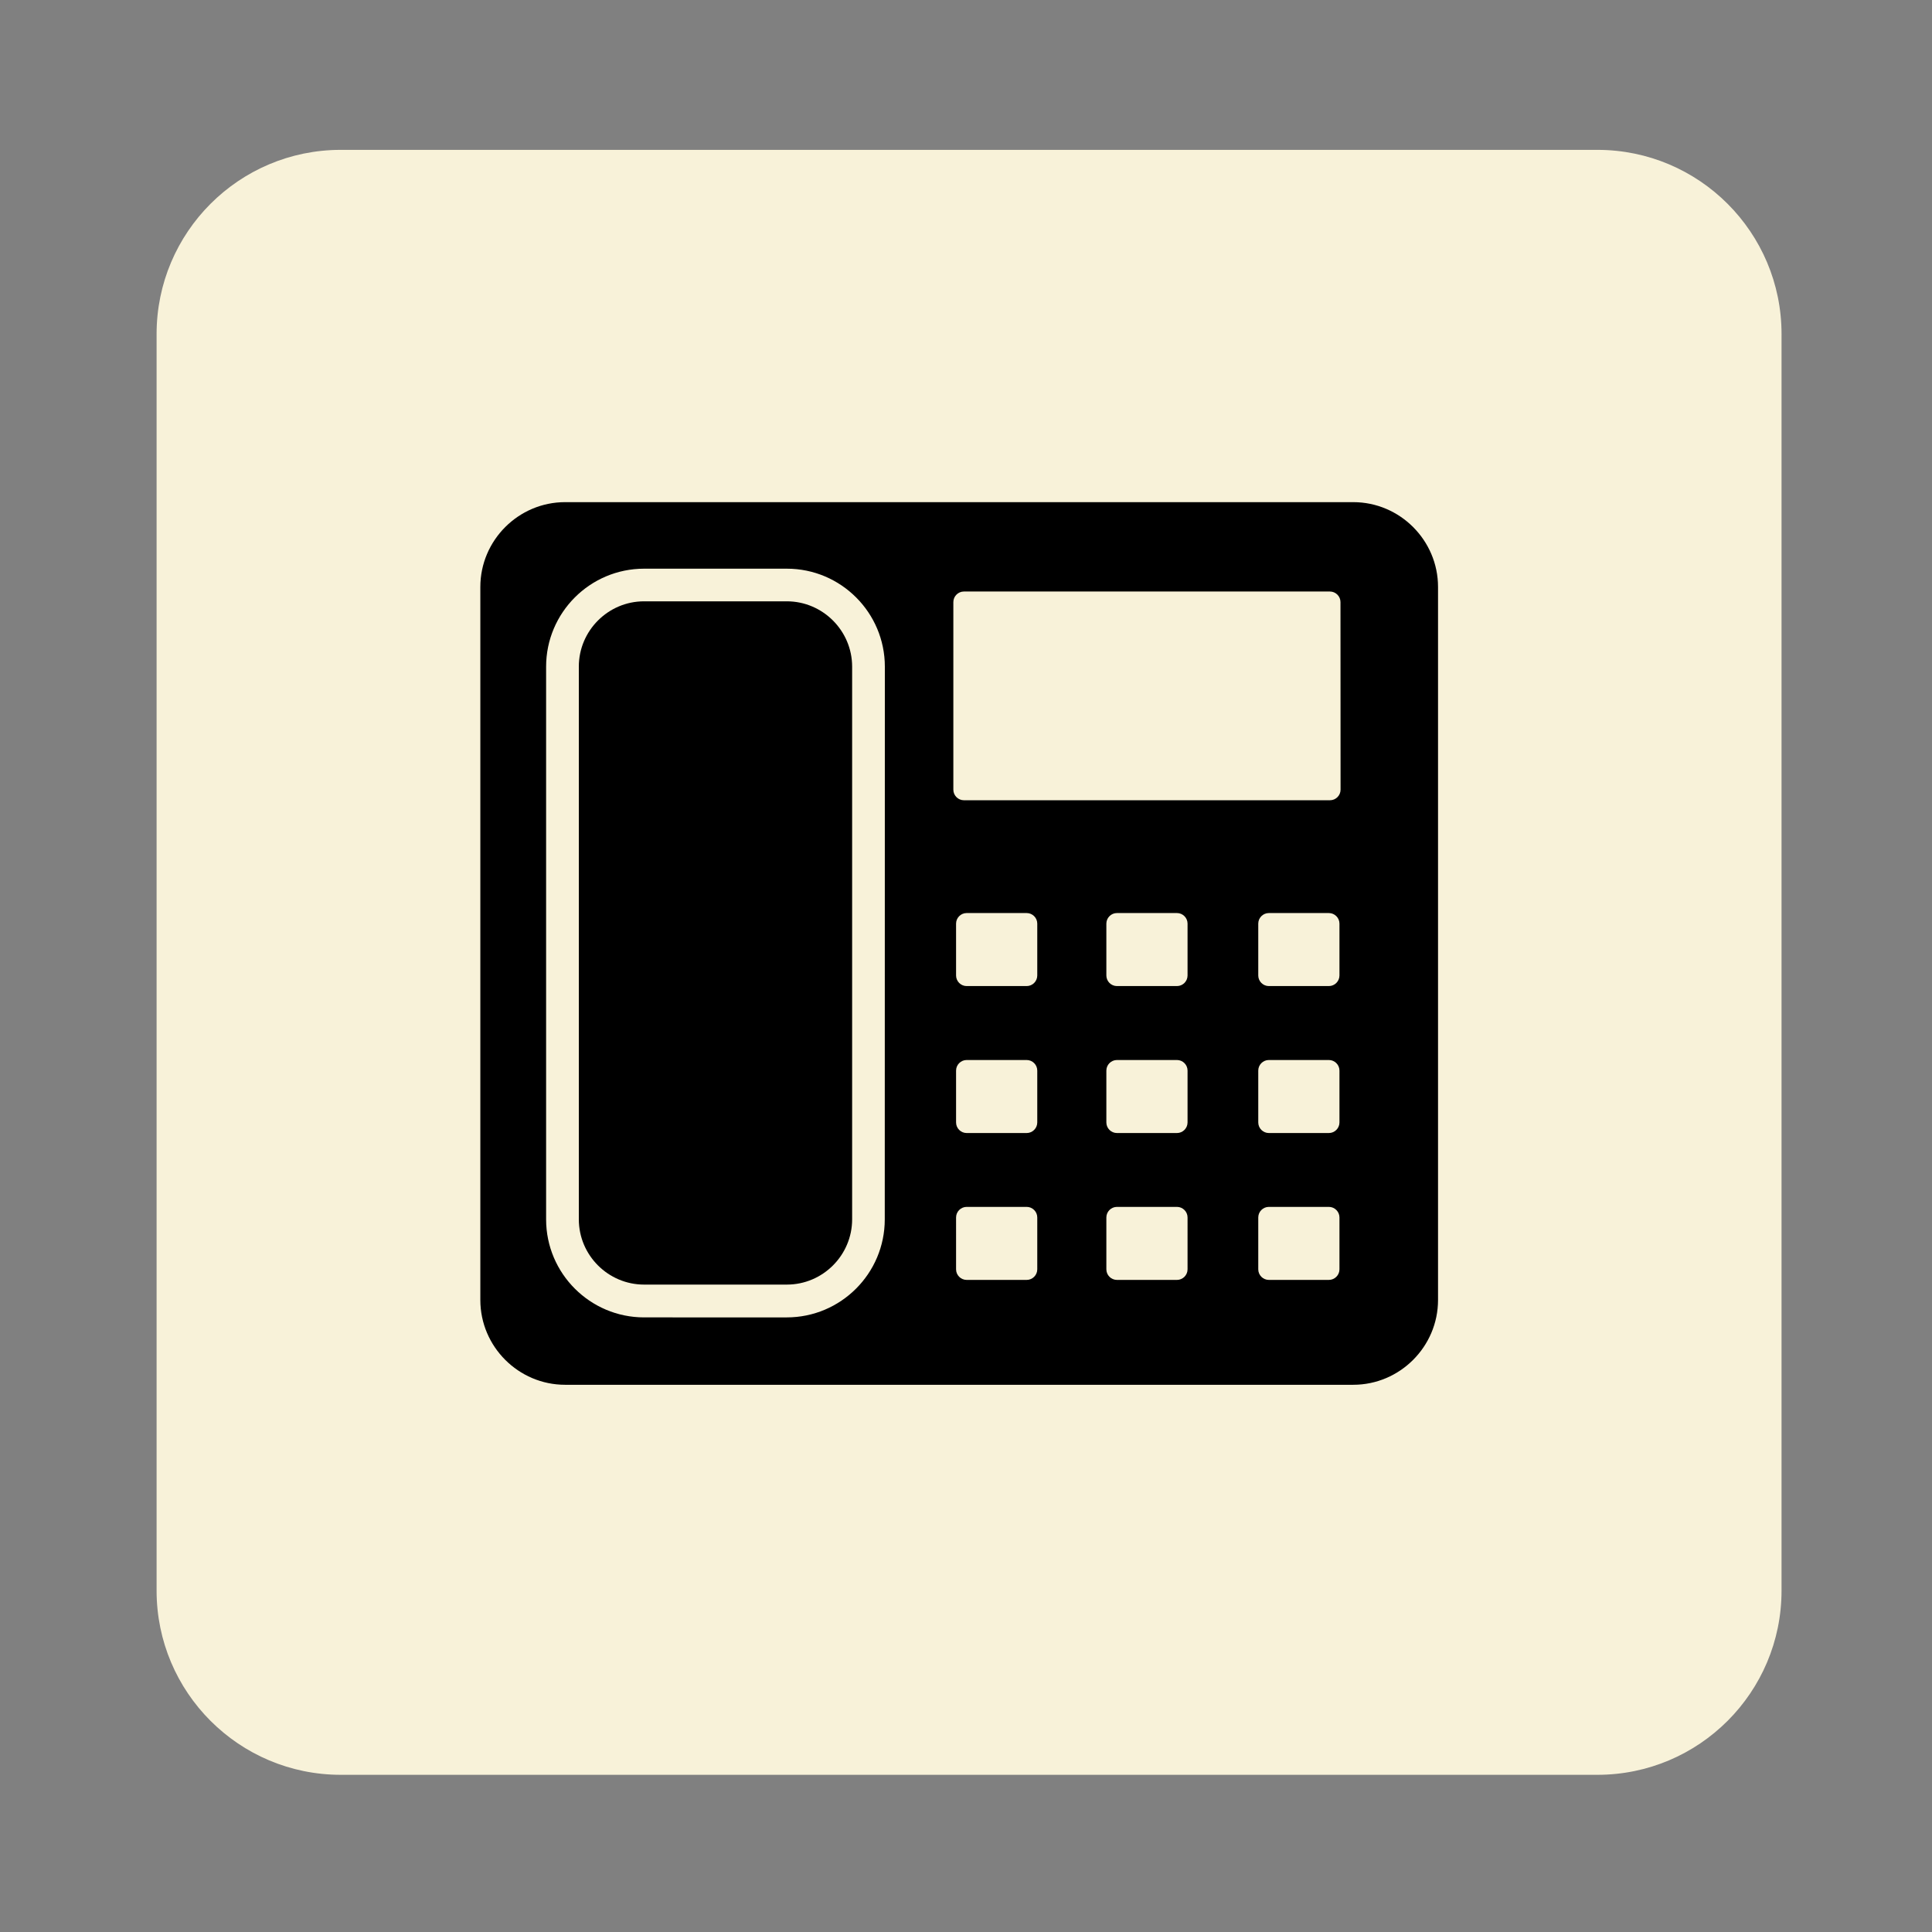
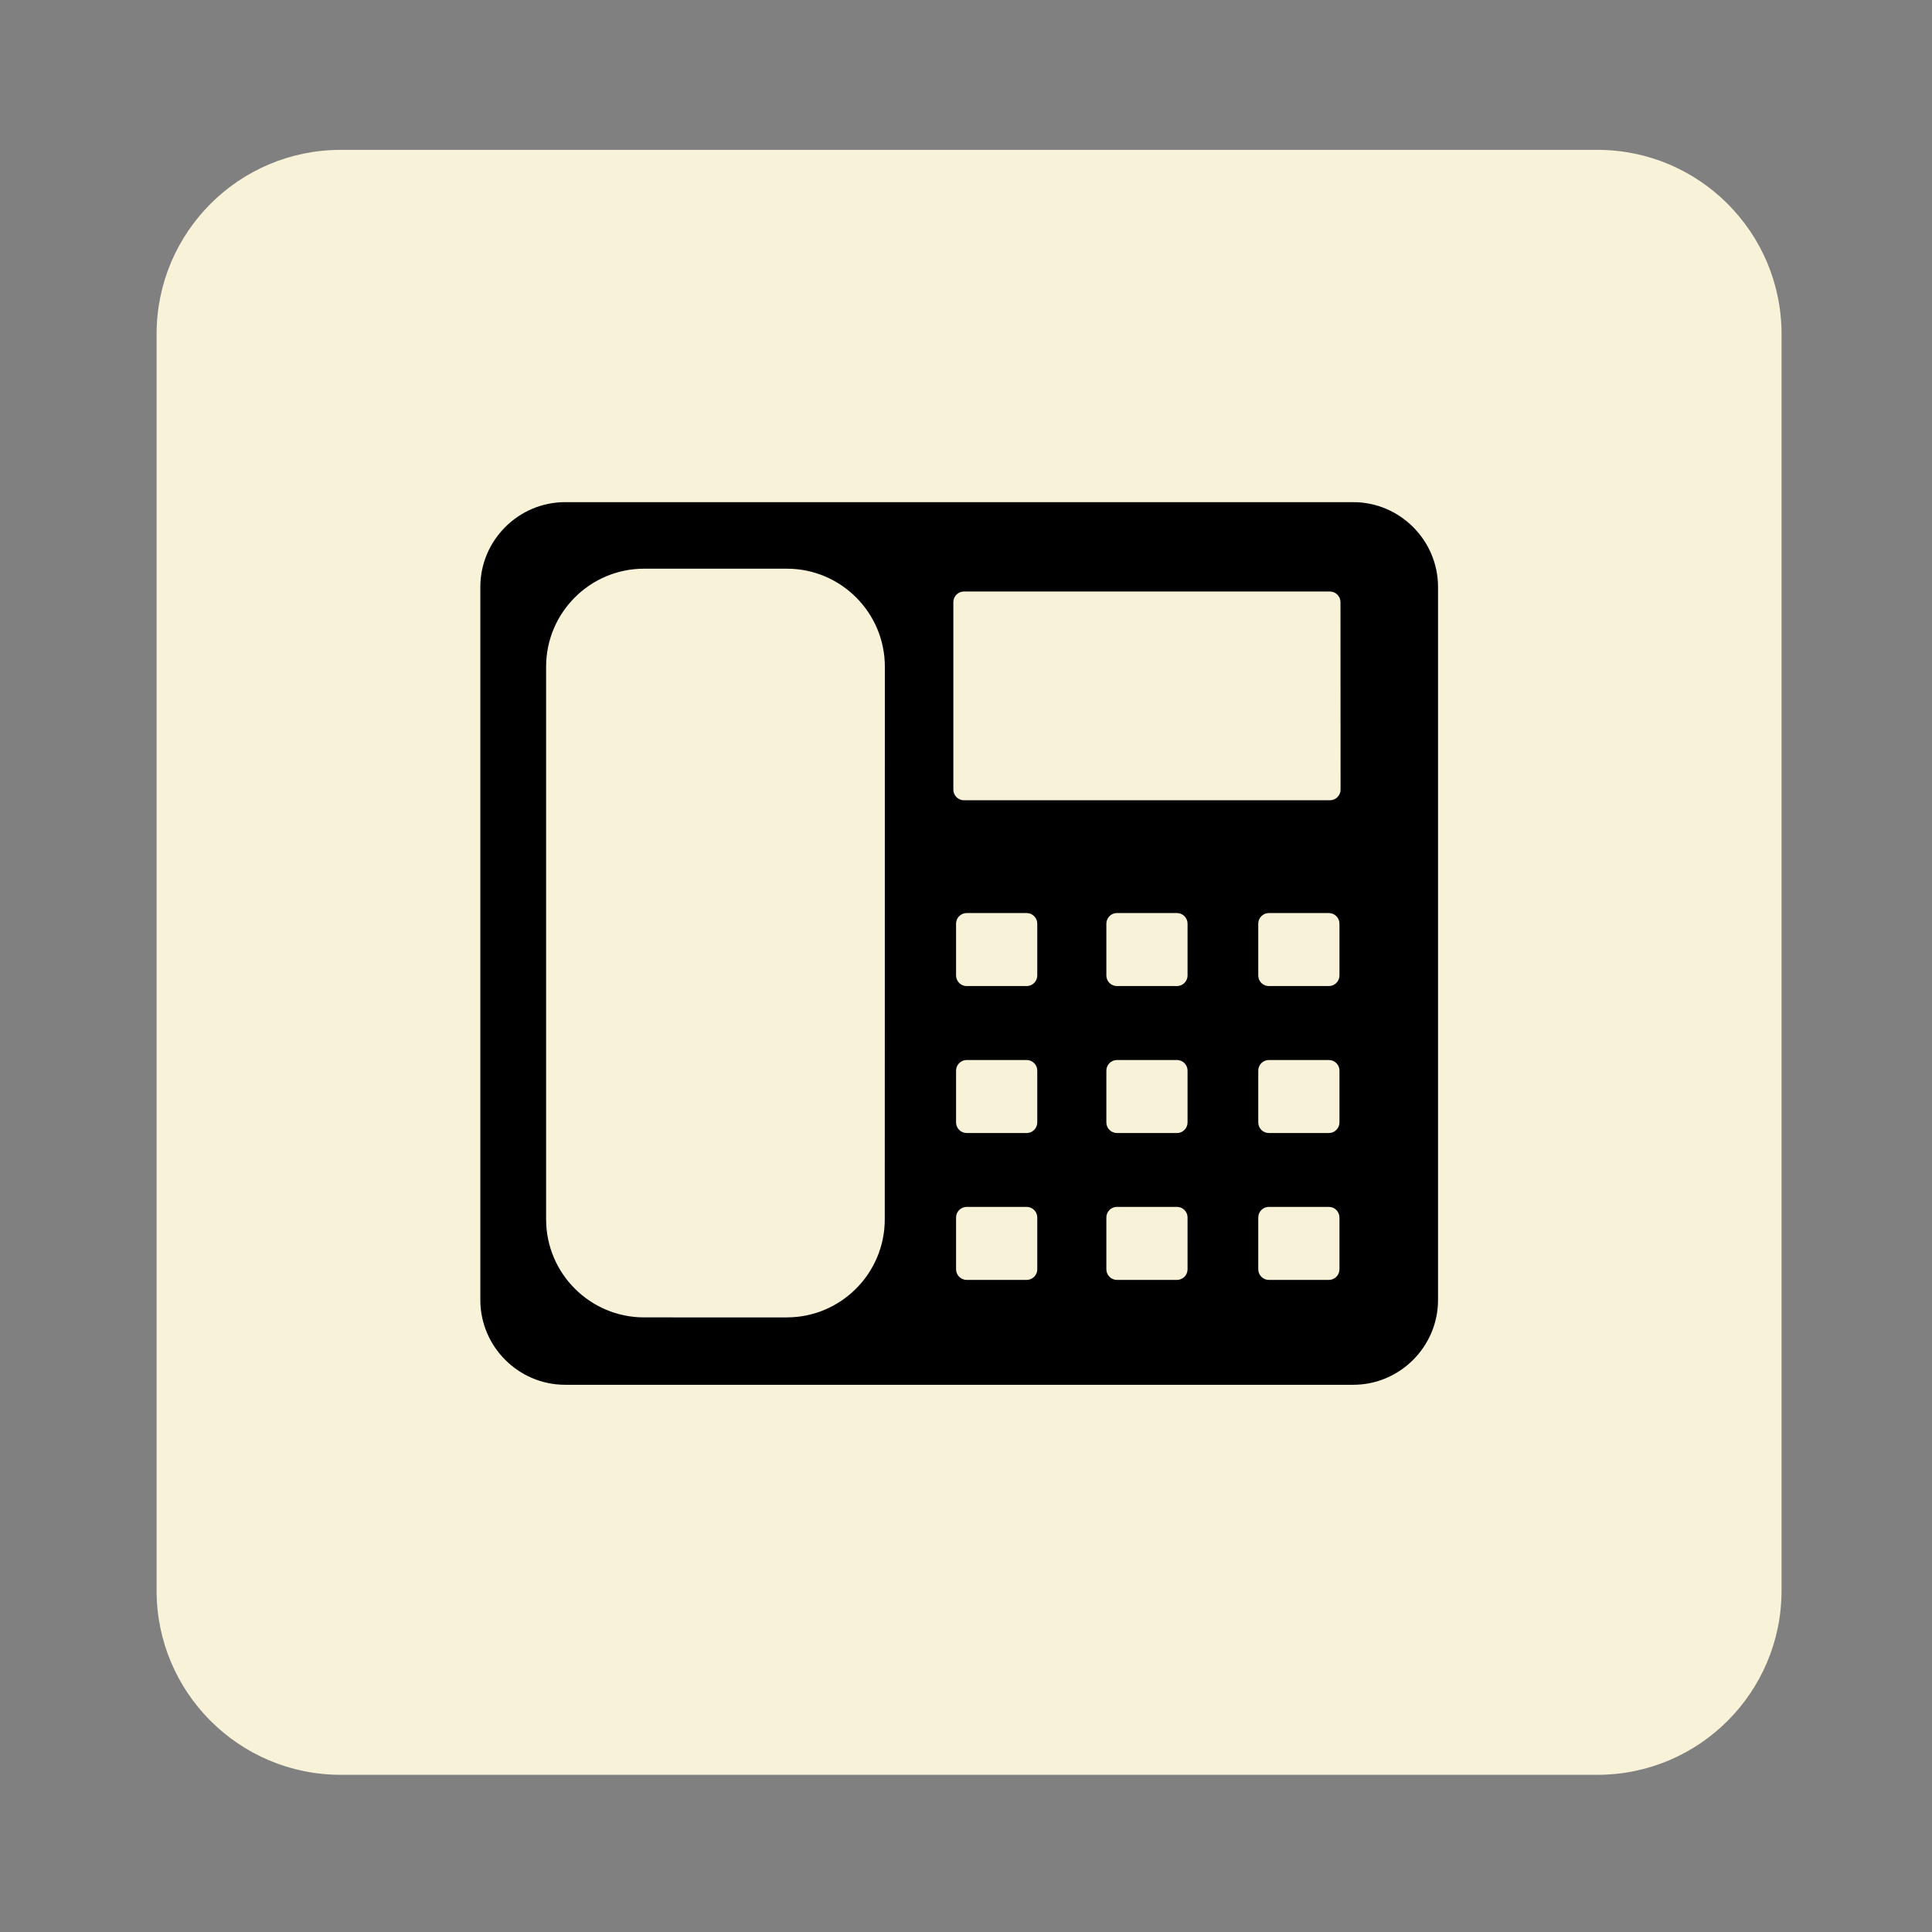
<svg xmlns="http://www.w3.org/2000/svg" version="1.1" id="Layer_1" x="0px" y="0px" viewBox="0 0 2267.7 2267.7" style="enable-background:new 0 0 2267.7 2267.7;" xml:space="preserve">
  <rect x="0" y="0" width="2267.7" height="2267.7" fill="#808080" stroke="none" />
  <style type="text/css">
	.st0{fill:#F8F2D9;}
</style>
  <path class="st0" d="M2091.1,1867c0,119.4-96.8,216.2-216.2,216.2H400c-119.4,0-216.2-96.8-216.2-216.2V392.1  c0-119.4,96.8-216.2,216.2-216.2h1474.9c119.4,0,216.2,96.8,216.2,216.2V1867z" />
  <g>
-     <path d="M923.5,705.8H756c-42.2,0-76.6,34.5-76.6,76.6v648.8c0,42.2,34.5,76.6,76.6,76.6h167.6c42.2,0,76.6-34.5,76.6-76.6V782.5   C1000.2,740.3,965.7,705.8,923.5,705.8z" />
    <path d="M1588.4,589.4H663.3c-54.7,0-99.5,44.8-99.5,99.5v837c0,54.7,44.8,99.5,99.5,99.5h925.1c54.7,0,99.5-44.8,99.5-99.5v-837   C1687.9,634.2,1643.1,589.4,1588.4,589.4z M1038.5,1431.3c0,63.4-51.6,115-115,115H756c-63.4,0-115-51.6-115-115V782.5   c0-63.4,51.6-115,115-115h167.6c63.4,0,115,51.6,115,115L1038.5,1431.3L1038.5,1431.3z M1217.5,1489.9c0,6.8-5.6,12.4-12.4,12.4   h-70.5c-6.8,0-12.4-5.6-12.4-12.4V1429c0-6.8,5.6-12.4,12.4-12.4h70.5c6.8,0,12.4,5.6,12.4,12.4V1489.9z M1217.5,1317.5   c0,6.8-5.6,12.4-12.4,12.4h-70.5c-6.8,0-12.4-5.6-12.4-12.4v-60.9c0-6.8,5.6-12.4,12.4-12.4h70.5c6.8,0,12.4,5.6,12.4,12.4V1317.5z    M1217.5,1145c0,6.8-5.6,12.4-12.4,12.4h-70.5c-6.8,0-12.4-5.6-12.4-12.4v-60.9c0-6.8,5.6-12.4,12.4-12.4h70.5   c6.8,0,12.4,5.6,12.4,12.4V1145z M1393.9,1489.9c0,6.8-5.6,12.4-12.4,12.4H1311c-6.8,0-12.4-5.6-12.4-12.4V1429   c0-6.8,5.6-12.4,12.4-12.4h70.5c6.8,0,12.4,5.6,12.4,12.4V1489.9z M1393.9,1317.5c0,6.8-5.6,12.4-12.4,12.4H1311   c-6.8,0-12.4-5.6-12.4-12.4v-60.9c0-6.8,5.6-12.4,12.4-12.4h70.5c6.8,0,12.4,5.6,12.4,12.4V1317.5z M1393.9,1145   c0,6.8-5.6,12.4-12.4,12.4H1311c-6.8,0-12.4-5.6-12.4-12.4v-60.9c0-6.8,5.6-12.4,12.4-12.4h70.5c6.8,0,12.4,5.6,12.4,12.4V1145z    M1572.2,1489.9c0,6.8-5.6,12.4-12.4,12.4h-70.5c-6.8,0-12.4-5.6-12.4-12.4V1429c0-6.8,5.6-12.4,12.4-12.4h70.5   c6.8,0,12.4,5.6,12.4,12.4V1489.9z M1572.2,1317.5c0,6.8-5.6,12.4-12.4,12.4h-70.5c-6.8,0-12.4-5.6-12.4-12.4v-60.9   c0-6.8,5.6-12.4,12.4-12.4h70.5c6.8,0,12.4,5.6,12.4,12.4V1317.5z M1572.2,1145c0,6.8-5.6,12.4-12.4,12.4h-70.5   c-6.8,0-12.4-5.6-12.4-12.4v-60.9c0-6.8,5.6-12.4,12.4-12.4h70.5c6.8,0,12.4,5.6,12.4,12.4V1145z M1573.5,926.9   c0,6.8-5.6,12.4-12.4,12.4h-429.7c-6.8,0-12.4-5.6-12.4-12.4V706.7c0-6.8,5.6-12.4,12.4-12.4H1561c6.8,0,12.4,5.6,12.4,12.4   L1573.5,926.9L1573.5,926.9z" />
  </g>
</svg>